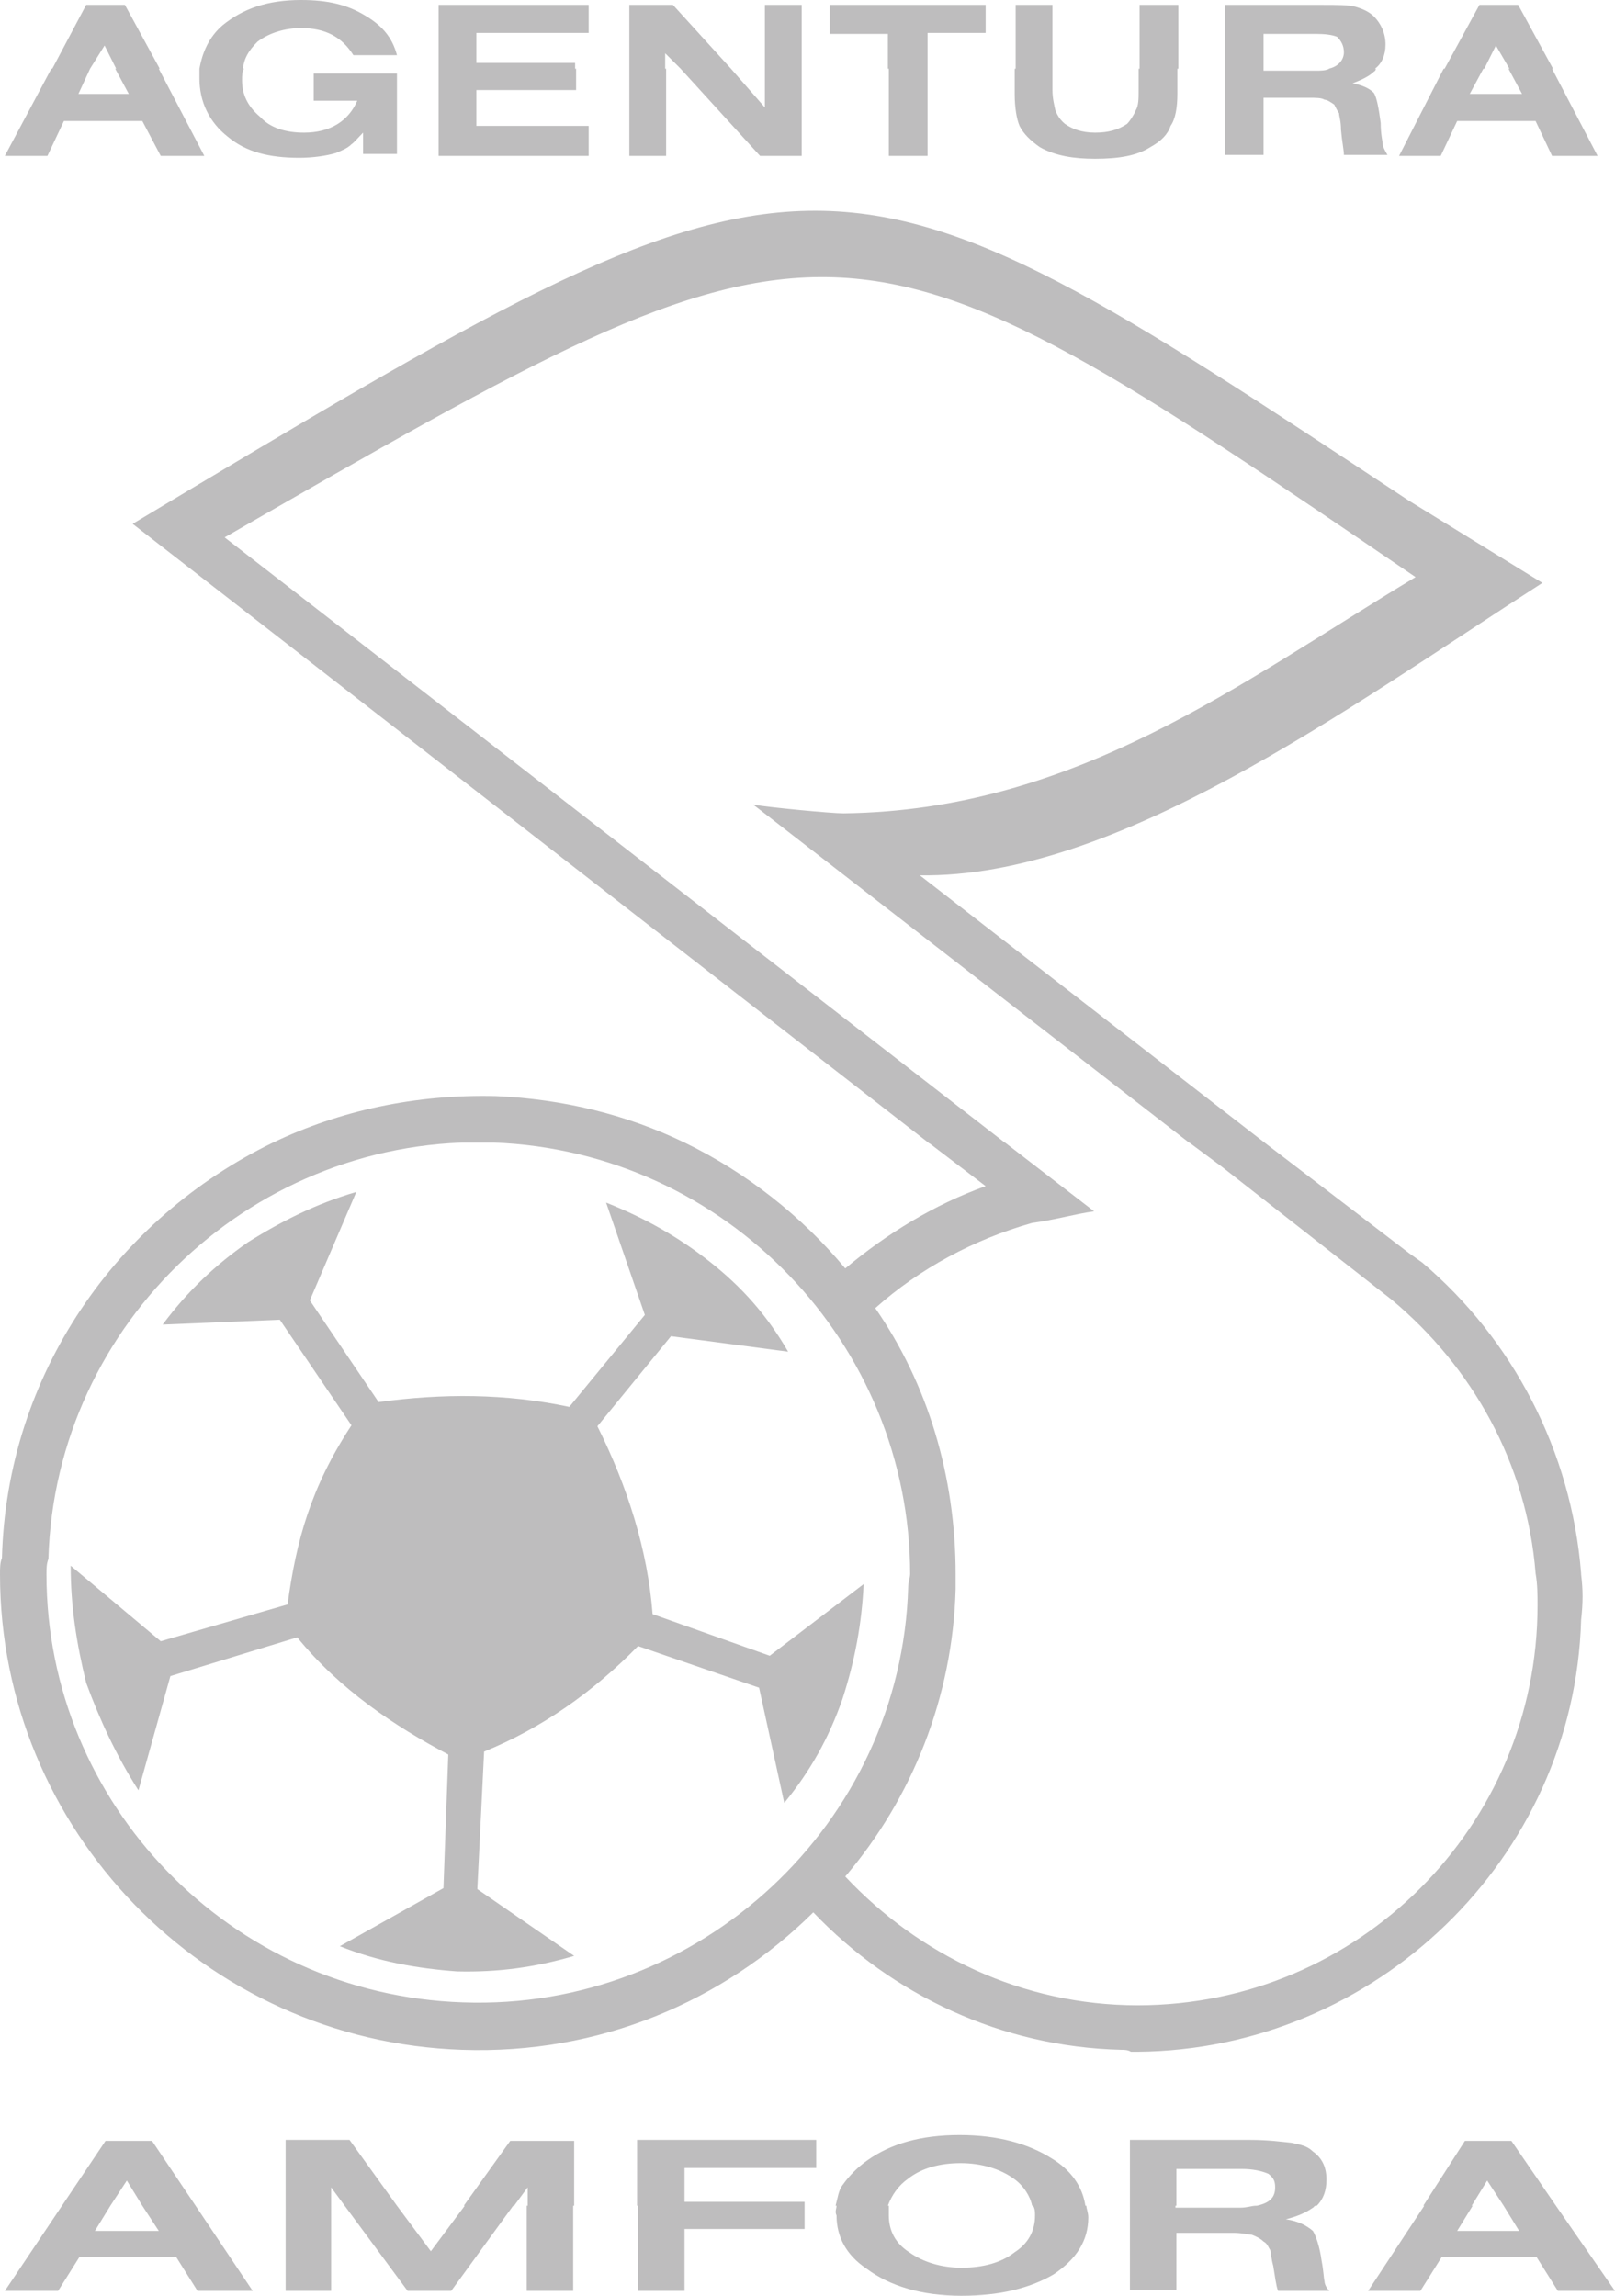
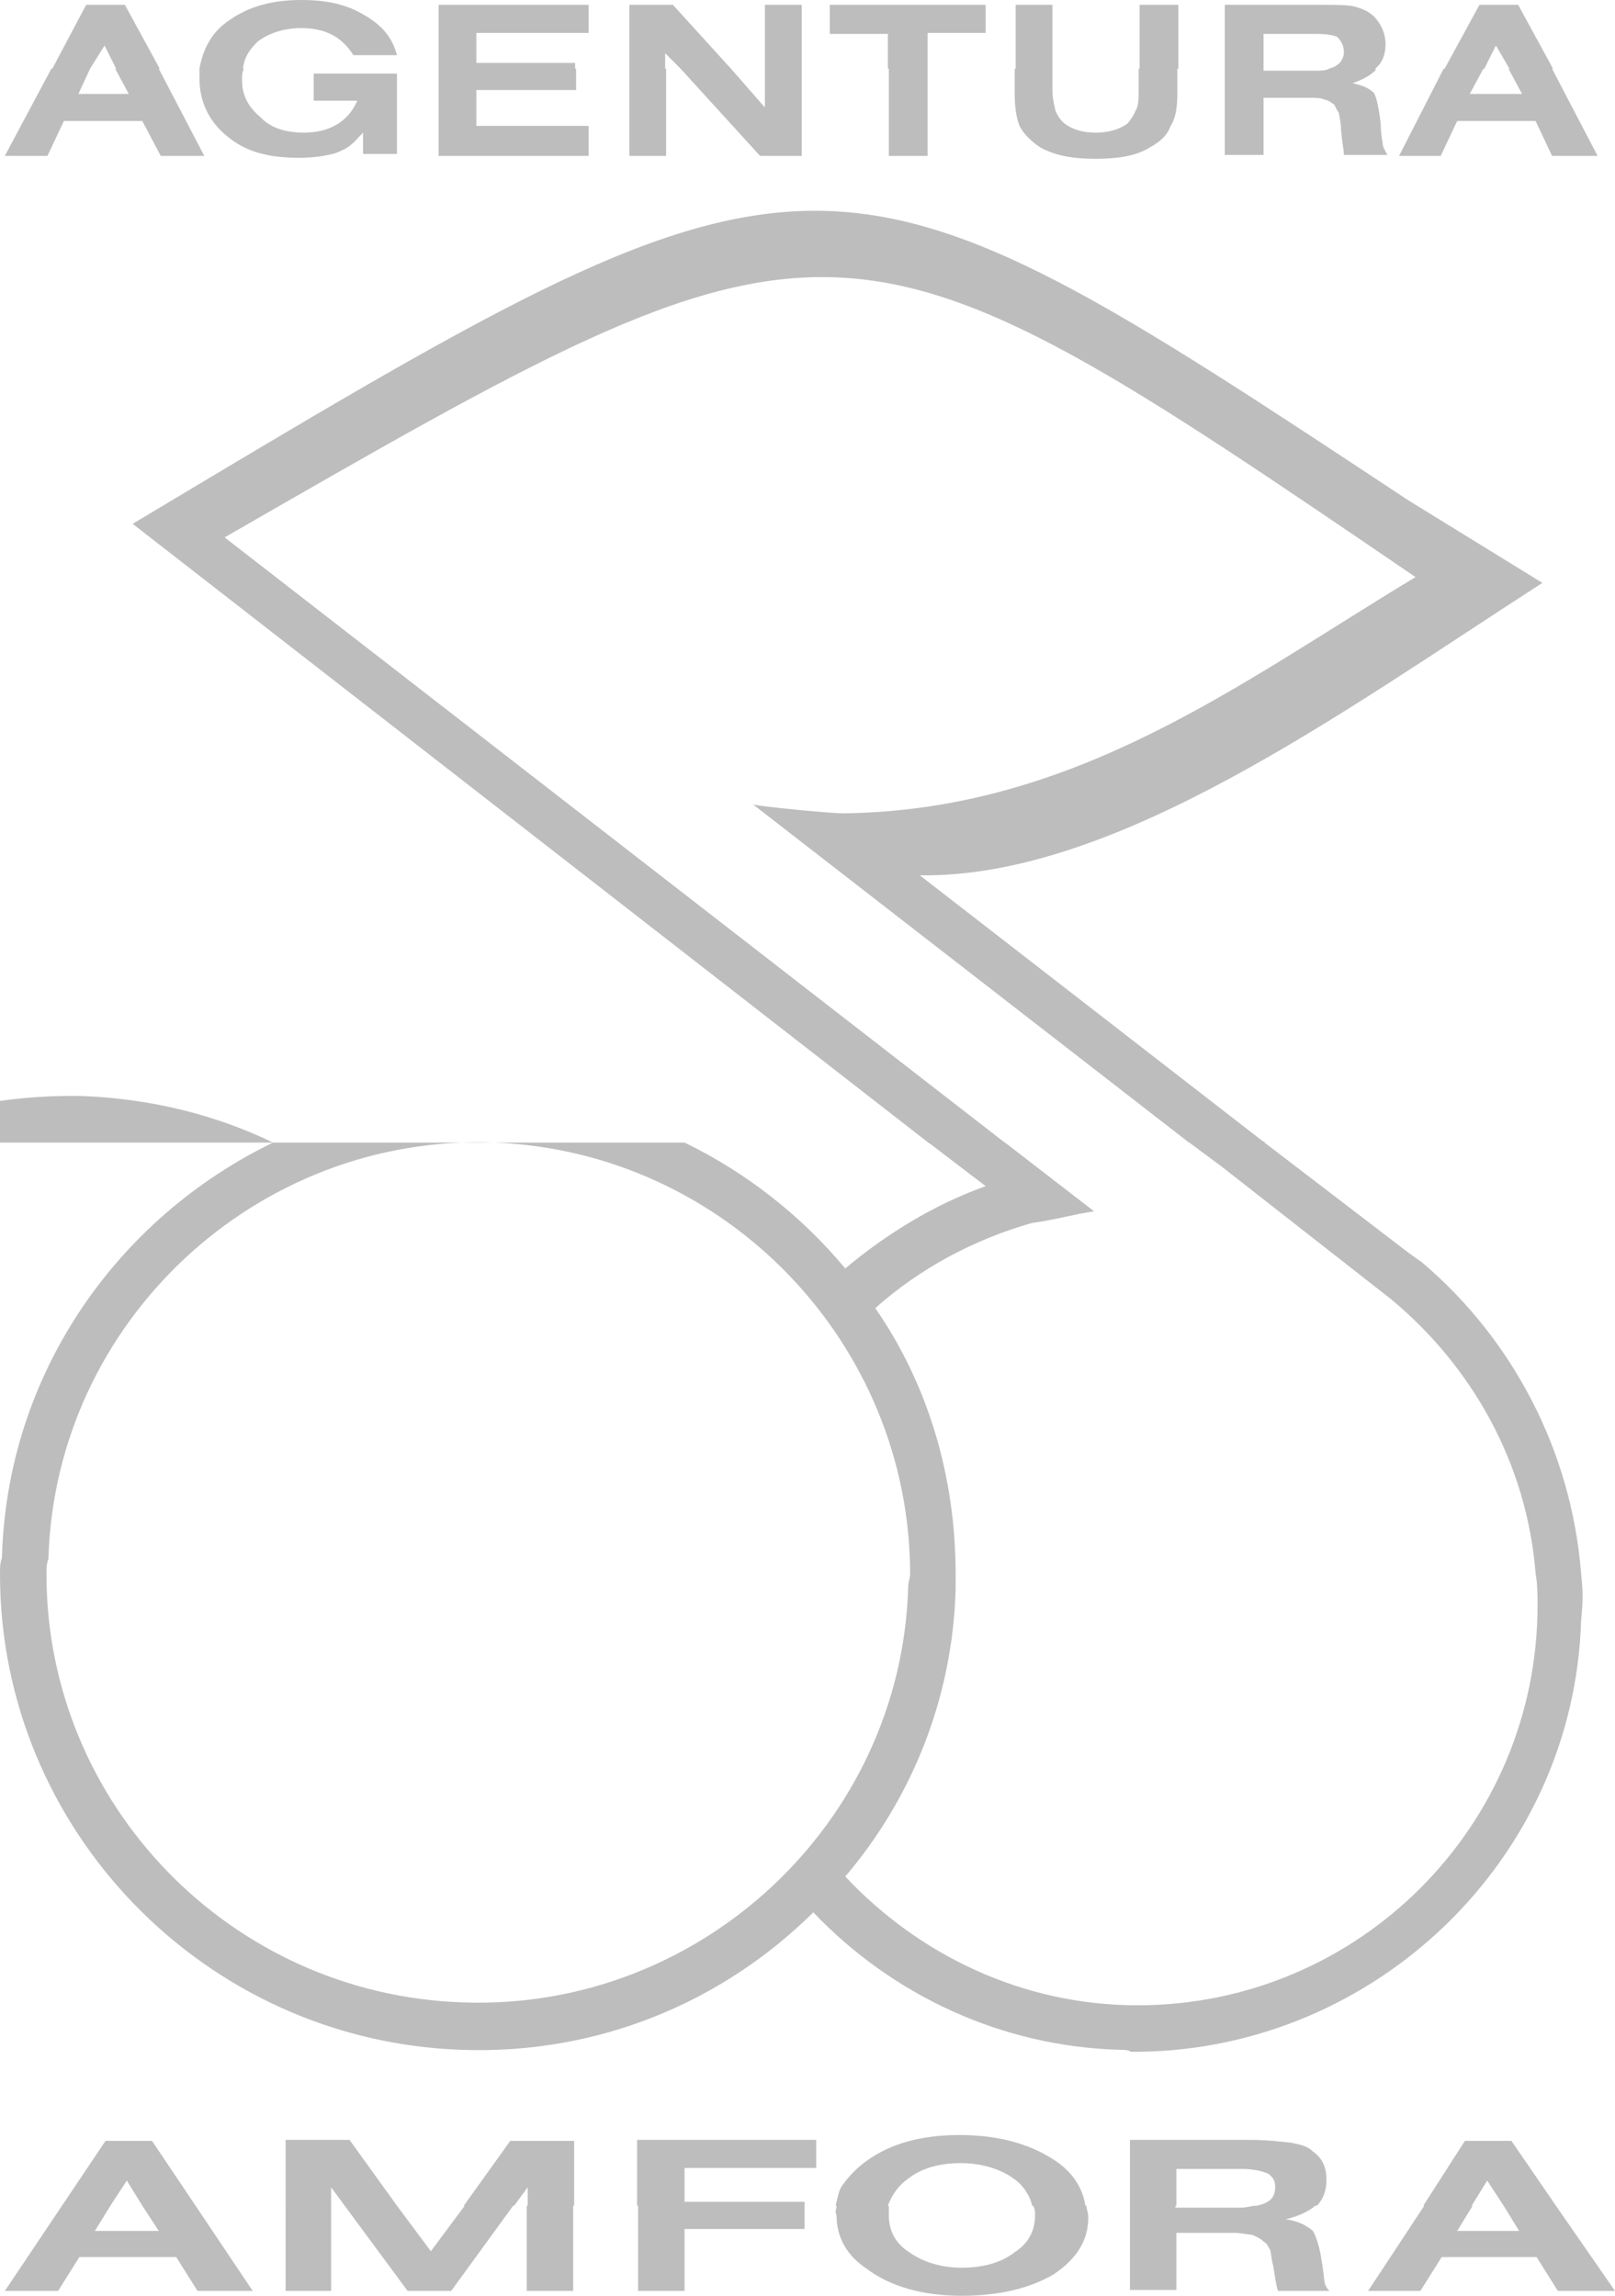
<svg xmlns="http://www.w3.org/2000/svg" version="1.1" id="Vrstva_1" x="0" y="0" viewBox="0 0 166.8 237.1" xml:space="preserve">
  <style type="text/css">.st0{fill:#bebdbe}</style>
  <path class="st0" d="M25.1 7.1h-4.5c.3-1.7 1-3.3 2.4-4.5C25.1.9 27.6 0 31.1 0c2.8 0 4.8.5 6.6 1.6 1.7 1 2.8 2.2 3.3 4.1h-4.5c-1.2-1.9-2.9-2.8-5.4-2.8-1.7 0-3.3.5-4.5 1.4-.9.9-1.4 1.7-1.5 2.8m34.3 0H45.3V.5h15.5v2.9H49.2v3.1h10.2v.6zm16.1 0h-5.2l-1.6-1.6v1.6H65V.5h4.5l6 6.6zM79 .5h3.8v6.6H79V.5zm16.7 6.6h-4V3.5h-6v-3h16.1v2.9h-6v3.7zm9.2-6.6h3.8v6.6h-3.8V.5zm12.8 0h4v6.6h-4V.5zM142 7.1h-4.8c1-.2 1.6-.9 1.6-1.7 0-.7-.3-1.2-.7-1.6-.5-.2-1.2-.3-2.2-.3h-5.4v3.6h-4V.5h10c1.6 0 2.8 0 3.5.2.7.2 1.4.5 1.9 1 .7.7 1.2 1.7 1.2 2.9 0 1.1-.4 2-1.1 2.5zm18.4 0h-4.5l-1.4-2.4-1.2 2.4h-4.1l3.6-6.6h4l3.6 6.6zm-155 0L8.9.5h4l3.6 6.6H12l-1.2-2.4-1.5 2.4H5.4zm143.7 0h4.1l-1.4 2.6h5.4l-1.4-2.6h4.5l4.7 9h-4.7l-1.7-3.6h-8.1l-1.7 3.6h-4.3l4.6-9zm-22.6 0h4v.2h5.4c.5 0 1 0 1.4-.2h4.8c0 .2-.2.3-.2.3-.5.5-1.4.9-2.2 1.2 1 .2 1.7.5 2.2 1 .3.5.5 1.6.7 3.1 0 1.2.2 1.9.2 2.1 0 .3.2.7.5 1.2h-4.5c0-.5-.2-1.4-.3-2.6 0-.9-.2-1.4-.2-1.7-.2-.3-.3-.5-.5-.9-.3-.2-.7-.5-1-.5-.3-.2-.9-.2-1.6-.2h-4.7V16h-4V7.1zm-21.6 0h3.8v2.2c0 .9.2 1.6.3 2.1.2.5.5 1 1 1.4.7.5 1.7.9 3.1.9 1.4 0 2.4-.3 3.3-.9.3-.3.7-.9.9-1.4.3-.5.3-1.2.3-2.1V7.1h4v2.6c0 1.4-.2 2.6-.7 3.3-.3.9-1 1.6-2.1 2.2-1.4.9-3.3 1.2-5.7 1.2-2.2 0-4.1-.3-5.7-1.2-1-.7-1.7-1.4-2.1-2.2-.3-.7-.5-1.9-.5-3.3V7.1zm-13.1 0h4v9h-4v-9zm-21.5 0h5.2l3.5 4v-4h3.8v9h-4.3l-8.2-9zm-5.3 0h3.8v9H65v-9zm-19.7 0h14.2v2.2H49.2V13h11.6v3.1H45.3v-9zm-24.7 0v1c0 2.4 1 4.5 2.9 6 1.9 1.6 4.3 2.2 7.4 2.2 1.4 0 2.8-.2 3.8-.5.7-.3 1.2-.5 1.6-.9.3-.2.7-.7 1.2-1.2v2.2H41V7.6h-8.6v2.8h4.5c-.9 2.1-2.8 3.3-5.5 3.3-1.9 0-3.5-.5-4.5-1.6-1.2-1-1.9-2.2-1.9-3.8 0-.5 0-.9.2-1.2h-4.6zm-20.1 9l4.8-9h4L8.1 9.7h5.2l-1.4-2.6h4.5l4.7 9h-4.5l-1.9-3.6H6.6l-1.7 3.6H.5zM41 227.8h-5.4l-1.4-1.9v1.9h-4.7V221h6.6l4.9 6.8m18.3 0h-4.8v-1.9l-1.4 1.9h-5.2l4.8-6.7h6.6v6.7zm23.8 0H65.8V221h18.5v2.9H70.7v3.5h12.4v.4zm29 0h-5.5c-.2-1-.9-2.1-1.9-2.8-1.4-1-3.3-1.6-5.5-1.6-2.1 0-4 .5-5.4 1.6-1 .7-1.7 1.7-2.1 2.8h-5.4c.2-.7.3-1.6.7-2.1.7-1 1.6-1.9 2.6-2.6 2.4-1.7 5.5-2.6 9.5-2.6s7.1.9 9.5 2.4c2 1.2 3.2 2.9 3.5 4.9zm23.9 0h-6.2c1.4-.3 1.9-.9 1.9-1.9 0-.7-.2-1-.7-1.4-.7-.3-1.6-.5-2.8-.5h-6.7v3.8h-4.8V221h12.4c1.9 0 3.3.2 4.3.3.9.2 1.6.3 2.2.9 1 .7 1.4 1.7 1.4 2.9 0 1.1-.3 2-1 2.7zm24.7 0h-5.4l-1.7-2.6-1.6 2.6h-5l4.3-6.7h4.8l4.6 6.7zm-154.3 0l4.5-6.7h4.8l4.5 6.7h-5.5l-1.6-2.6-1.7 2.6h-5zm140.7 0h5l-1.6 2.6h6.4l-1.6-2.6h5.4l6.1 8.8h-5.9l-2.2-3.5h-9.8l-2.2 3.5h-5.4l5.8-8.8zm-30.5 0h4.8v.2h6.7c.7 0 1.2-.2 1.6-.2h6.2c-.2 0-.2.2-.3.2-.7.5-1.6.9-2.8 1.2 1.4.2 2.2.7 2.8 1.2.3.5.7 1.6.9 3.1.2 1 .2 1.7.3 2.1 0 .3.2.7.5 1H132c-.2-.5-.3-1.4-.5-2.6-.2-.7-.2-1.2-.3-1.6-.2-.3-.3-.7-.7-.9-.3-.3-.7-.5-1.2-.7-.3 0-1-.2-1.9-.2h-5.9v5.9h-4.8v-8.7zm-30.2 0h5.4v1c0 1.6.7 2.9 2.1 3.8 1.4 1 3.3 1.6 5.4 1.6 2.2 0 4.1-.5 5.5-1.6 1.4-.9 2.1-2.2 2.1-3.8 0-.3 0-.7-.2-1h5.5c0 .3.2.7.2 1.2 0 2.4-1.2 4.3-3.6 5.9-2.4 1.4-5.5 2.2-9.5 2.2-4.1 0-7.4-1-9.8-2.8-2.1-1.4-3.1-3.3-3.1-5.5-.2-.4 0-.7 0-1zm-20.6 0h17.3v2.4H70.7v6.4h-4.8v-8.8zm-11.4 0h4.8v8.8h-4.8v-8.8zm-18.8 0H41l3.5 4.7 3.5-4.7h5l-6.4 8.8h-4.5l-6.5-8.8zm-6.1 0h4.7v8.8h-4.7v-8.8zm-29 8.8l5.9-8.8h5l-1.6 2.6h6.6l-1.7-2.6h5.5l5.9 8.8h-5.7l-2.2-3.5h-10L6 236.6H.5z" />
-   <path class="st0" d="M28.2 118h42.5c-6-2.9-12.6-4.5-19.5-4.8-8.3-.2-16.1 1.5-23 4.8M95 90.4l35.6 27.6h-7.8l-45-34.9c1.7.3 8.1.9 9.3.9 24-.3 41-13.5 59.1-24.4C86.6 19 86.6 19 23.2 55.5l80.7 62.6H96l-82.3-64C85 11.4 84.5 11.4 145.5 51.7l13.8 8.5c-20.5 13.2-44 30.5-64.3 30.2zM0 162.6c0-.7 0-1.2.2-1.7.5-19 11.9-35.1 28-42.9h42.5c6.4 3.1 12.1 7.6 16.6 13 4.3-3.6 9.2-6.6 14.5-8.5l-5.9-4.5h7.9l9.2 7.1c-2.1.3-4.1.9-6.4 1.2-6 1.7-11.6 4.7-16.2 8.8 5.4 7.8 8.3 17.3 8.3 27.5H94c0-23.8-19-43.7-43-44.6-24.5-.9-45.3 18.5-46 43-.2.5-.2 1-.2 1.6H0zM130.6 118l14.9 11.4 1.4 1c9.3 7.9 15.4 19.4 16.4 32.1h-4.7c-.9-11.4-6.6-21.4-14.9-28.3l-17.5-13.7-3.5-2.6h7.9zm32.7 44.6c.2 1.6.2 2.9 0 4.7-.7 24.7-21.3 44.4-45.8 44.6h-.7c-.3-.2-.7-.2-1-.2-12.4-.3-23.7-5.7-31.8-14.2-9.3 9.2-22.1 14.7-36.3 14.2C21.1 210.8 0 188.9 0 162.6h4.8c0 23.7 19 43.4 43 44.2 24.5.9 45.3-18.5 46-42.9 0-.5.2-.9.2-1.4h4.7v1.6c-.3 11.2-4.5 21.6-11.4 29.7 7.6 8.1 18.3 13.3 30.2 13.3 22.8 0 41.3-18.5 41.3-41.3 0-1 0-2.2-.2-3.3h4.7z" />
-   <path class="st0" d="M8.9 173.8c-1-4.1-1.6-7.9-1.6-12.1l9.3 7.8 13.1-3.8c.9-6.6 2.4-12.1 6.6-18.5l-7.4-10.9-12.1.5c2.6-3.5 5.5-6.2 8.8-8.5 3.5-2.2 7.1-4 11.2-5.2L32 134.3l7.1 10.5c6.6-.9 13.1-.9 19.7.5l7.8-9.5-4-11.6c4 1.6 7.4 3.5 10.7 6.1 3.3 2.6 5.9 5.5 8.1 9.3L69.3 138l-7.6 9.3c3.1 6.2 5.2 12.8 5.7 19.4l12.1 4.3 9.7-7.4c-.2 4.1-.9 7.9-2.2 11.9-1.4 4-3.3 7.4-6 10.7l-2.6-11.9-12.5-4.3c-4.7 4.8-10 8.5-15.9 10.9l-.7 14.2 10 6.9c-4.1 1.2-7.9 1.7-12.1 1.6-4.1-.3-8.1-1-12.1-2.6l10.7-6 .5-13.8c-5.5-2.9-11.2-6.7-15.6-12.1l-13.1 4-3.3 11.8c-2.3-3.6-4-7.3-5.4-11.1" />
+   <path class="st0" d="M28.2 118c-6-2.9-12.6-4.5-19.5-4.8-8.3-.2-16.1 1.5-23 4.8M95 90.4l35.6 27.6h-7.8l-45-34.9c1.7.3 8.1.9 9.3.9 24-.3 41-13.5 59.1-24.4C86.6 19 86.6 19 23.2 55.5l80.7 62.6H96l-82.3-64C85 11.4 84.5 11.4 145.5 51.7l13.8 8.5c-20.5 13.2-44 30.5-64.3 30.2zM0 162.6c0-.7 0-1.2.2-1.7.5-19 11.9-35.1 28-42.9h42.5c6.4 3.1 12.1 7.6 16.6 13 4.3-3.6 9.2-6.6 14.5-8.5l-5.9-4.5h7.9l9.2 7.1c-2.1.3-4.1.9-6.4 1.2-6 1.7-11.6 4.7-16.2 8.8 5.4 7.8 8.3 17.3 8.3 27.5H94c0-23.8-19-43.7-43-44.6-24.5-.9-45.3 18.5-46 43-.2.5-.2 1-.2 1.6H0zM130.6 118l14.9 11.4 1.4 1c9.3 7.9 15.4 19.4 16.4 32.1h-4.7c-.9-11.4-6.6-21.4-14.9-28.3l-17.5-13.7-3.5-2.6h7.9zm32.7 44.6c.2 1.6.2 2.9 0 4.7-.7 24.7-21.3 44.4-45.8 44.6h-.7c-.3-.2-.7-.2-1-.2-12.4-.3-23.7-5.7-31.8-14.2-9.3 9.2-22.1 14.7-36.3 14.2C21.1 210.8 0 188.9 0 162.6h4.8c0 23.7 19 43.4 43 44.2 24.5.9 45.3-18.5 46-42.9 0-.5.2-.9.2-1.4h4.7v1.6c-.3 11.2-4.5 21.6-11.4 29.7 7.6 8.1 18.3 13.3 30.2 13.3 22.8 0 41.3-18.5 41.3-41.3 0-1 0-2.2-.2-3.3h4.7z" />
</svg>